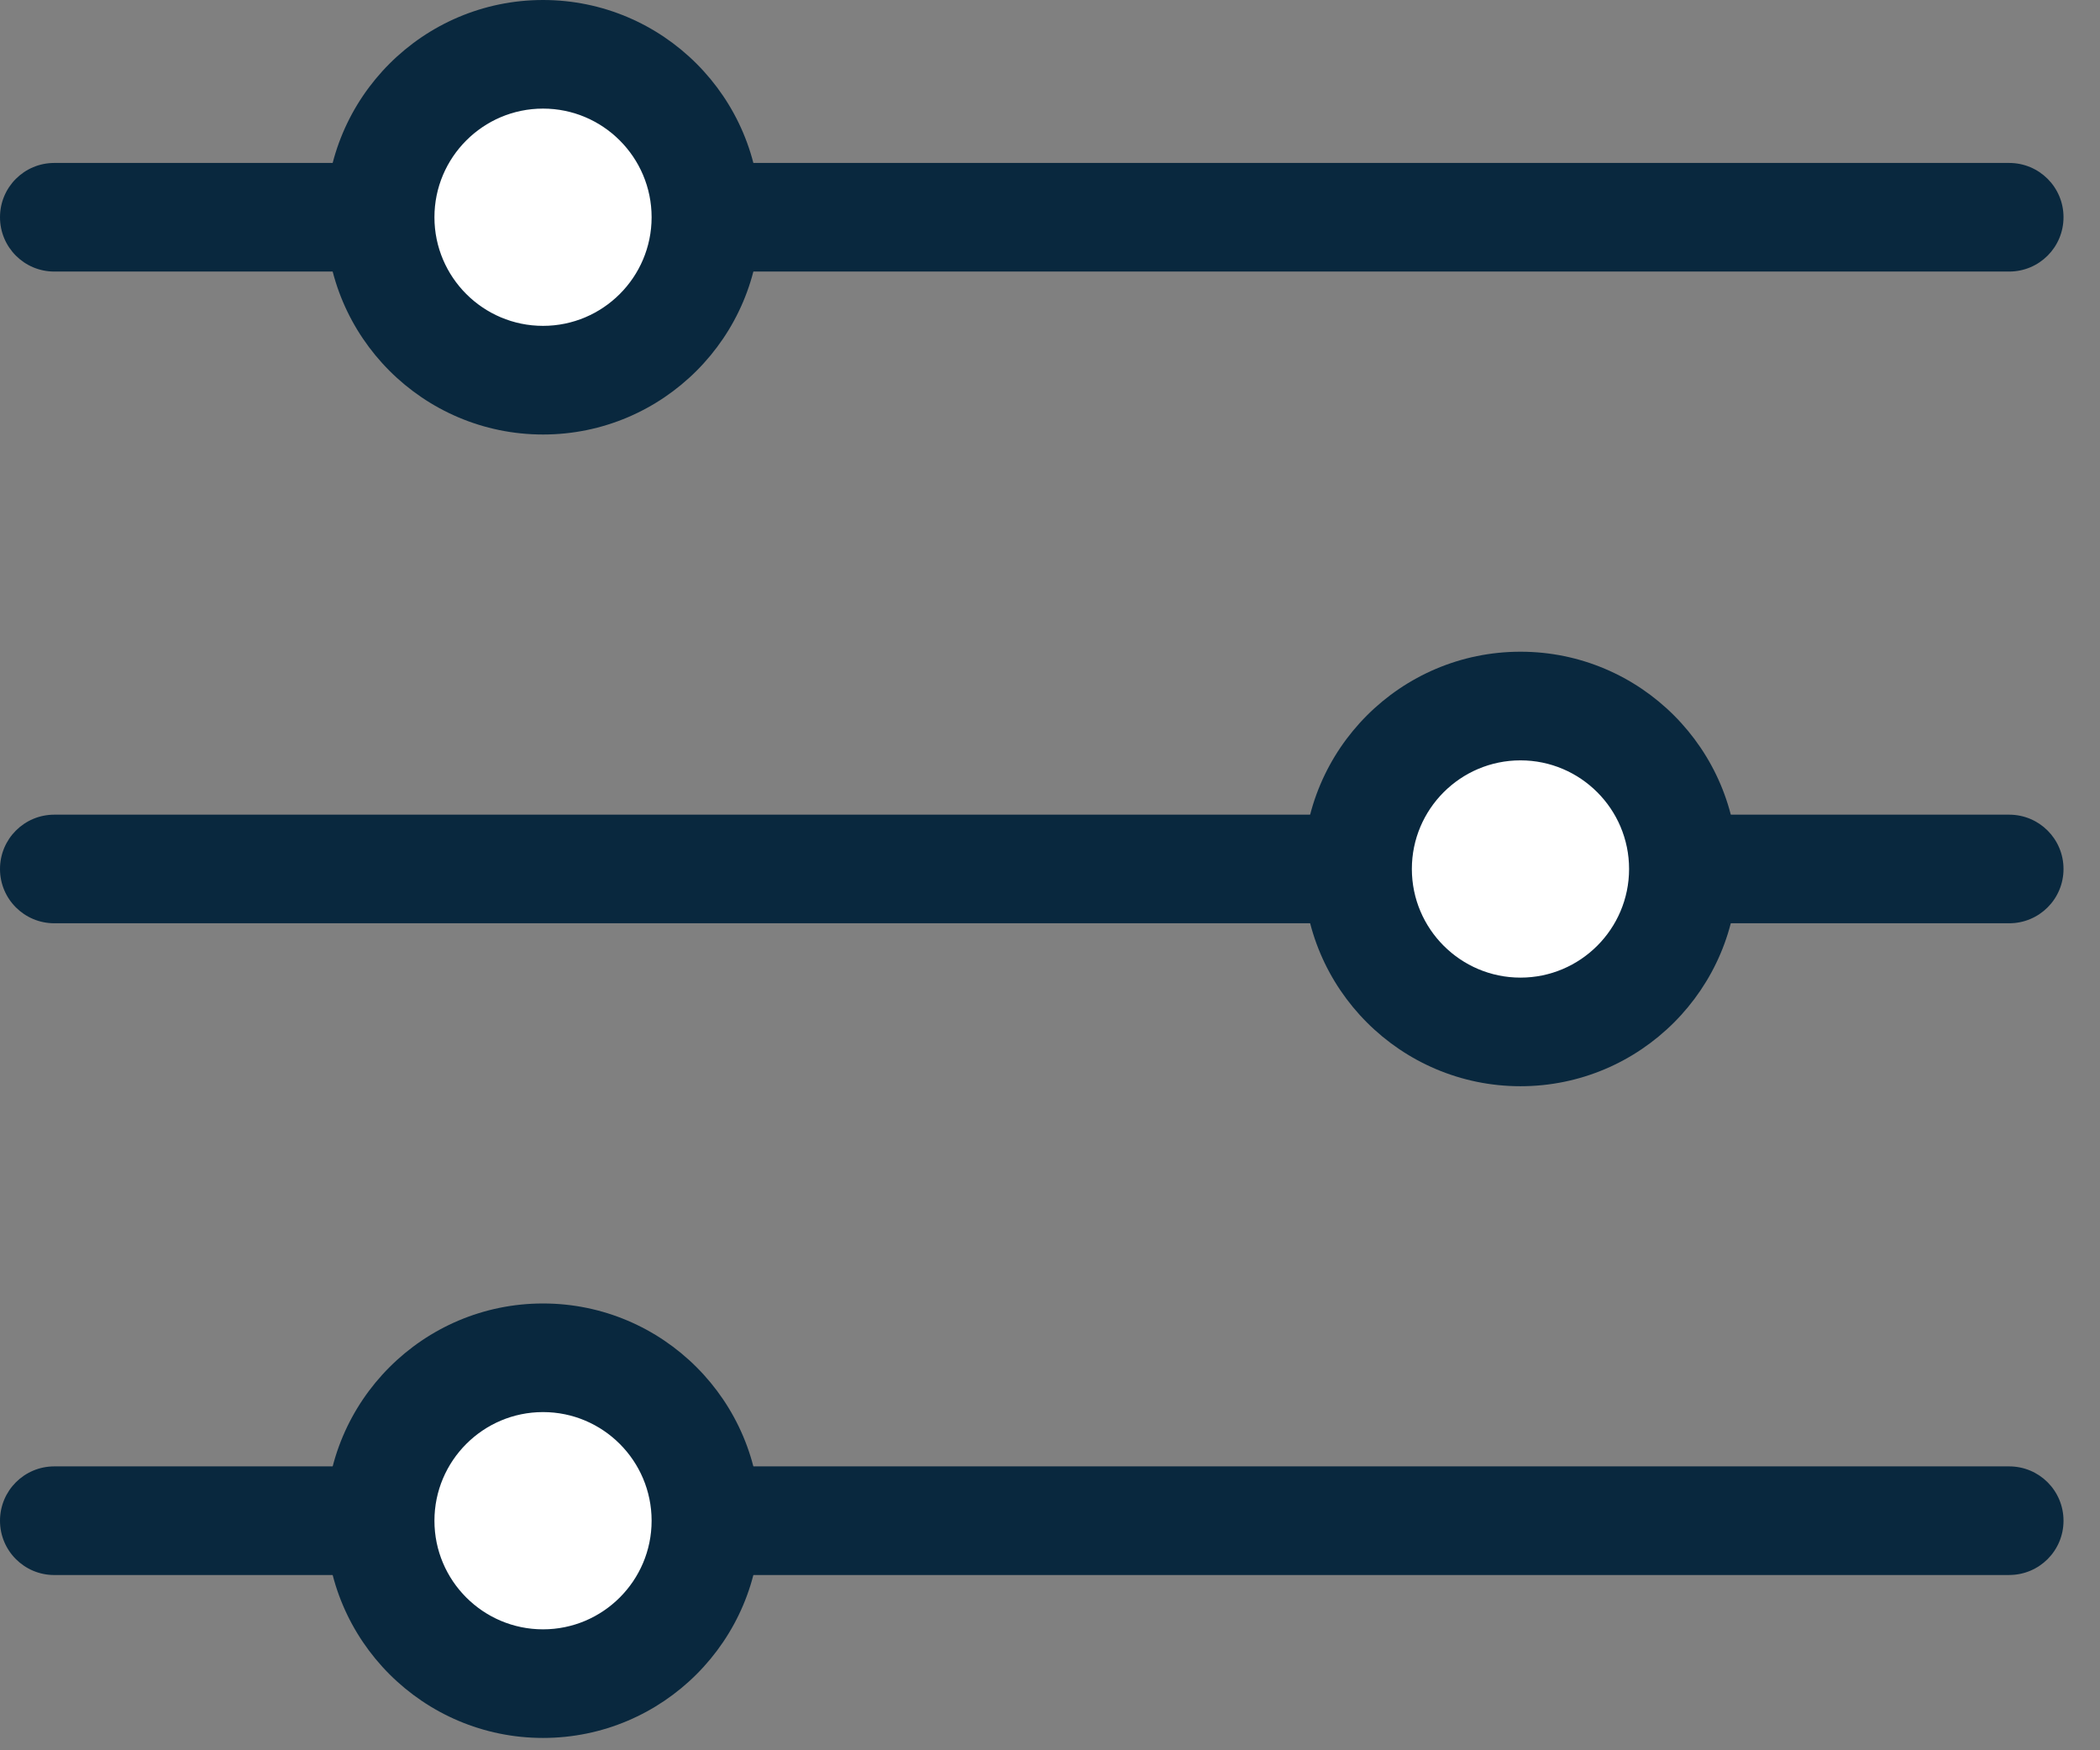
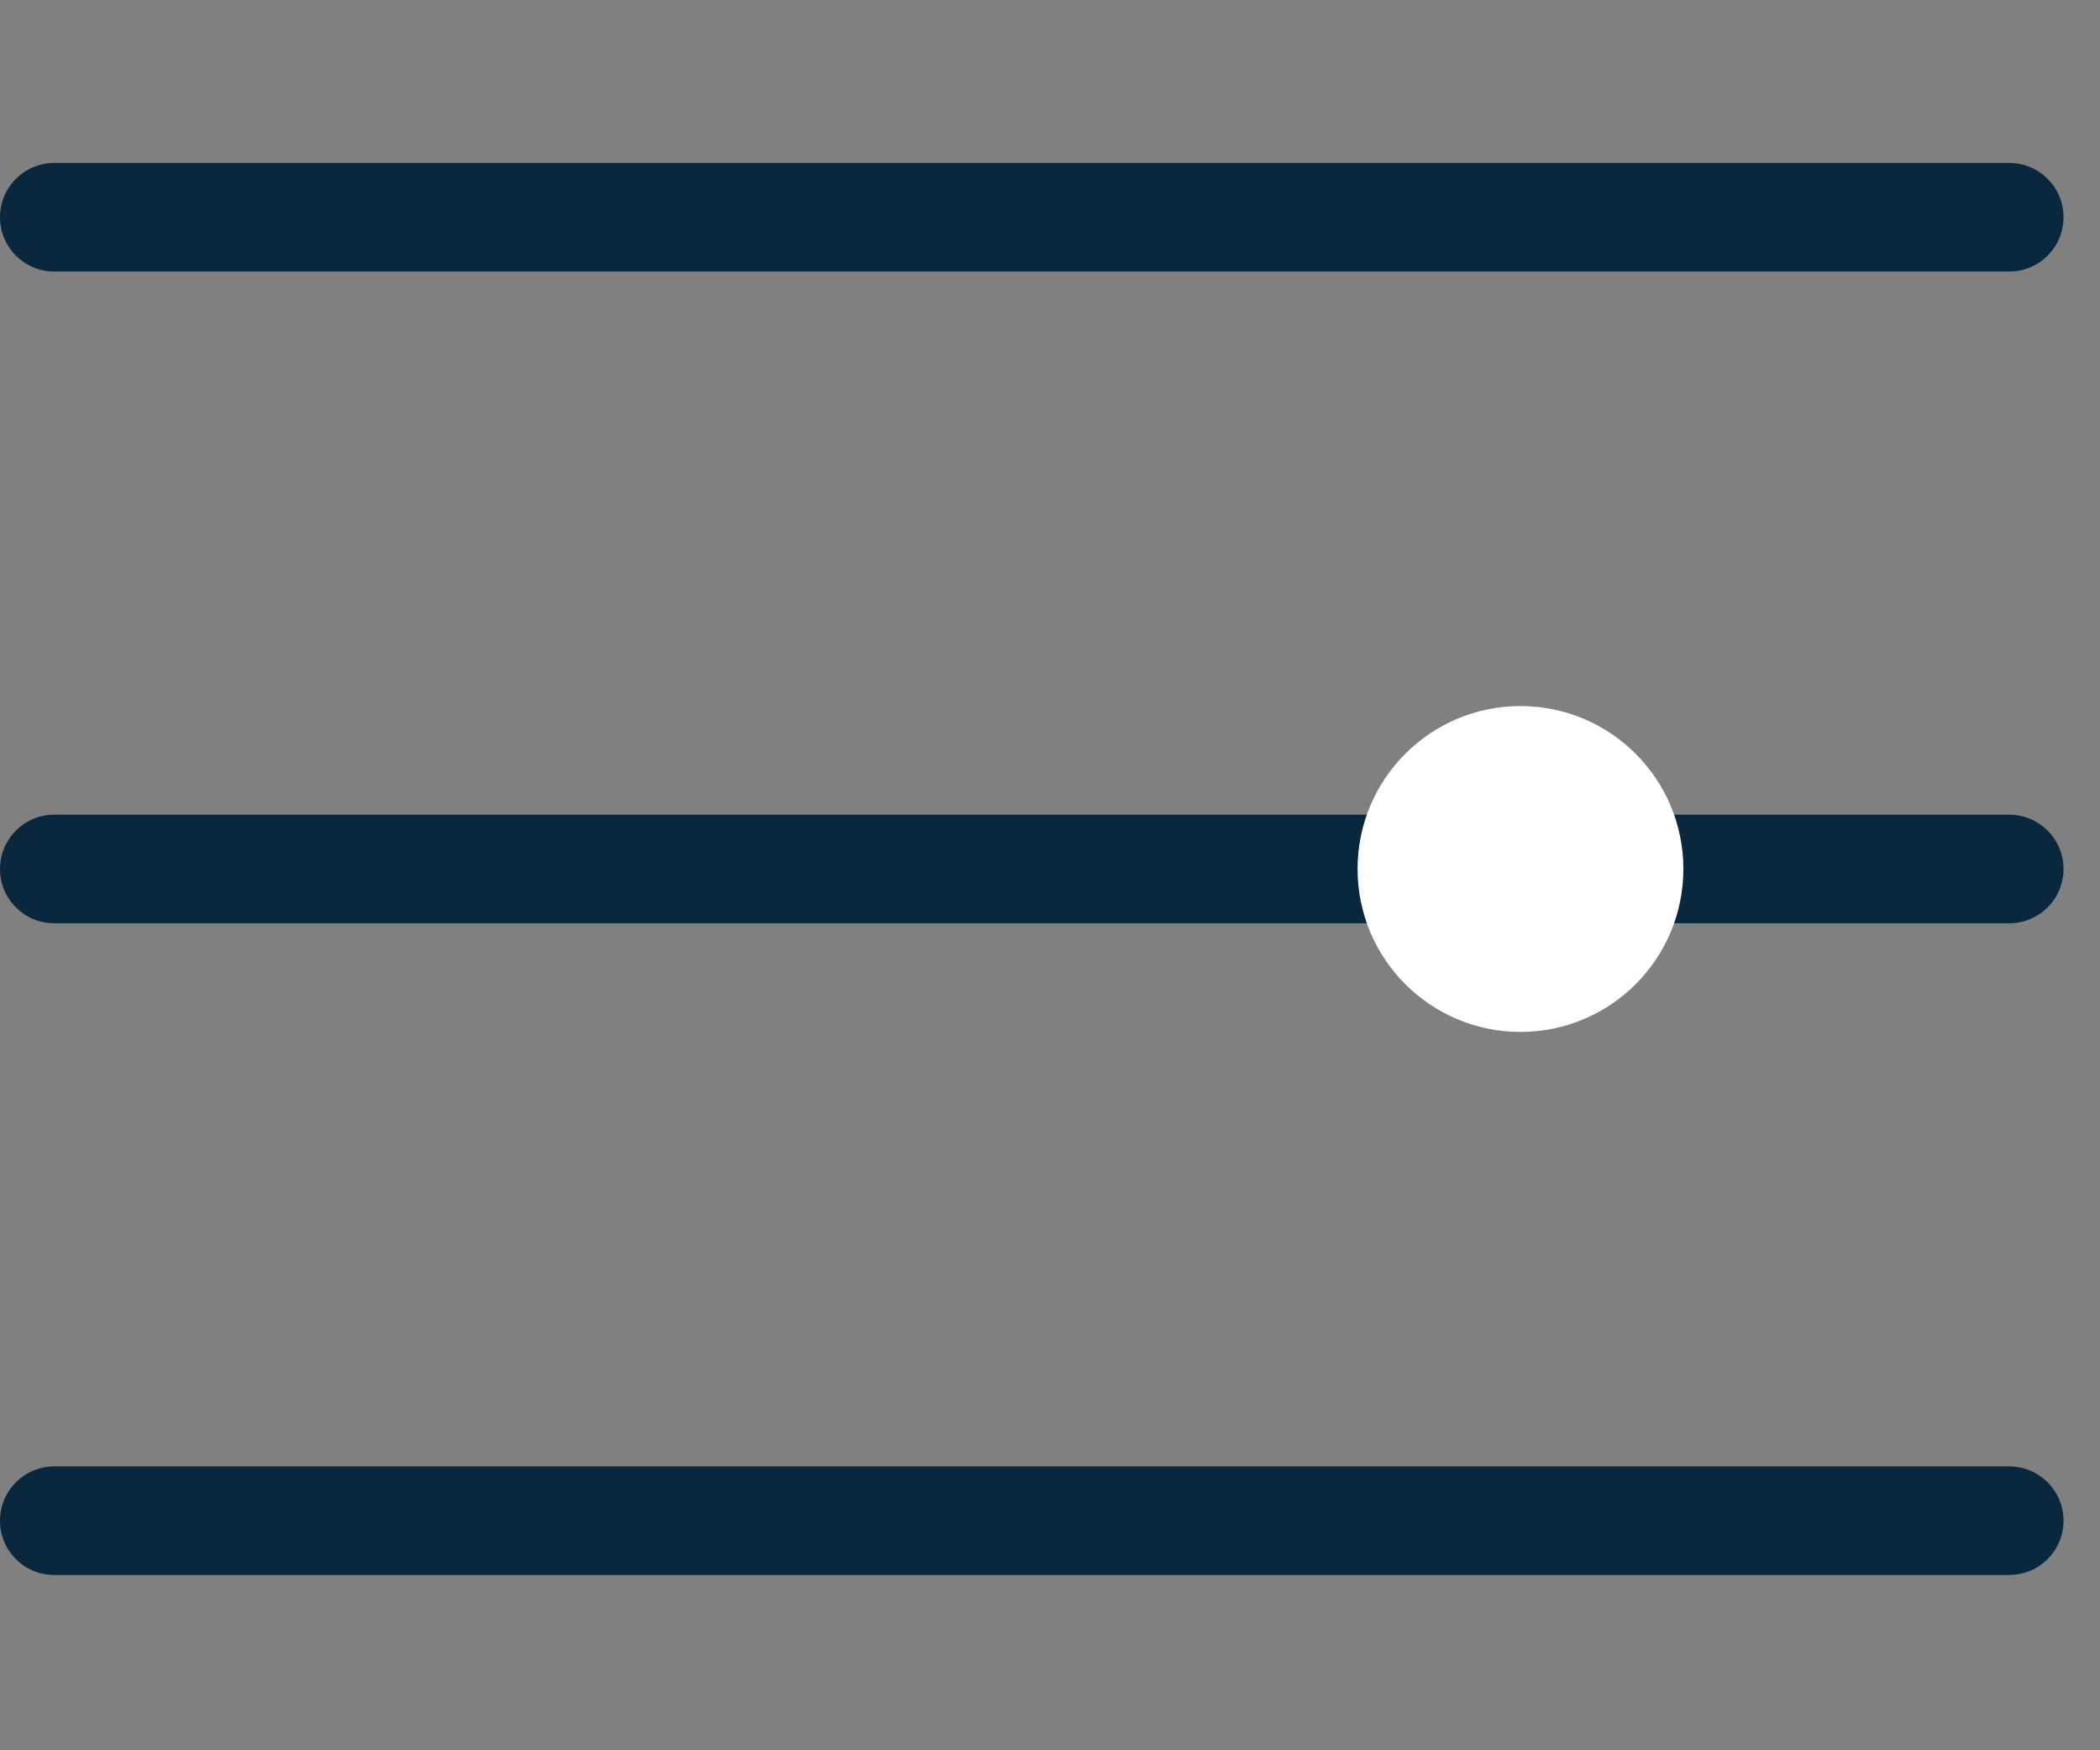
<svg xmlns="http://www.w3.org/2000/svg" width="48" height="40" viewBox="0 0 48 40">
  <rect x="0" y="0" width="48" height="40" fill="#808080" stroke="none" />
  <g fill="none" fill-rule="evenodd">
    <path fill="#09283E" d="M45.924 6.206H1.241C.555 6.206 0 5.651 0 4.965c0-.687.555-1.241 1.241-1.241h44.683c.687 0 1.242.554 1.242 1.24 0 .687-.555 1.242-1.242 1.242M45.924 21.1H1.241C.555 21.1 0 20.546 0 19.86c0-.687.555-1.242 1.241-1.242h44.683c.687 0 1.242.555 1.242 1.241 0 .687-.555 1.241-1.242 1.241M45.924 35.995H1.241C.555 35.995 0 35.44 0 34.754c0-.687.555-1.242 1.241-1.242h44.683c.687 0 1.242.555 1.242 1.242 0 .686-.555 1.24-1.242 1.24" />
    <path fill="#FFF" d="M34.754 23.583c-2.057 0-3.724-1.668-3.724-3.724s1.667-3.723 3.724-3.723c2.056 0 3.723 1.667 3.723 3.723s-1.667 3.724-3.723 3.724" />
-     <path fill="#09283E" d="M34.754 17.377c-1.37 0-2.483 1.113-2.483 2.482 0 1.37 1.114 2.483 2.483 2.483s2.482-1.114 2.482-2.483-1.113-2.482-2.482-2.482m0 7.447c-2.738 0-4.965-2.227-4.965-4.965s2.227-4.965 4.965-4.965 4.964 2.227 4.964 4.965-2.226 4.965-4.964 4.965" />
-     <path fill="#FFF" d="M12.412 38.477c-2.057 0-3.724-1.668-3.724-3.723 0-2.057 1.667-3.724 3.724-3.724 2.057 0 3.724 1.667 3.724 3.724 0 2.055-1.667 3.723-3.724 3.723" />
-     <path fill="#09283E" d="M12.412 32.271c-1.369 0-2.482 1.114-2.482 2.483s1.113 2.482 2.482 2.482c1.369 0 2.482-1.113 2.482-2.482 0-1.37-1.113-2.483-2.482-2.483m0 7.447c-2.738 0-4.965-2.226-4.965-4.964 0-2.738 2.227-4.965 4.965-4.965s4.965 2.227 4.965 4.965-2.227 4.964-4.965 4.964" />
-     <path fill="#FFF" d="M12.412 8.688c-2.057 0-3.724-1.668-3.724-3.723 0-2.057 1.667-3.724 3.724-3.724 2.057 0 3.724 1.667 3.724 3.724 0 2.055-1.667 3.723-3.724 3.723" />
-     <path fill="#09283E" d="M12.412 2.482c-1.369 0-2.482 1.114-2.482 2.483s1.113 2.482 2.482 2.482c1.369 0 2.482-1.113 2.482-2.482 0-1.37-1.113-2.483-2.482-2.483m0 7.448c-2.738 0-4.965-2.227-4.965-4.965S9.674 0 12.412 0s4.965 2.227 4.965 4.965S15.15 9.93 12.412 9.93" />
  </g>
</svg>